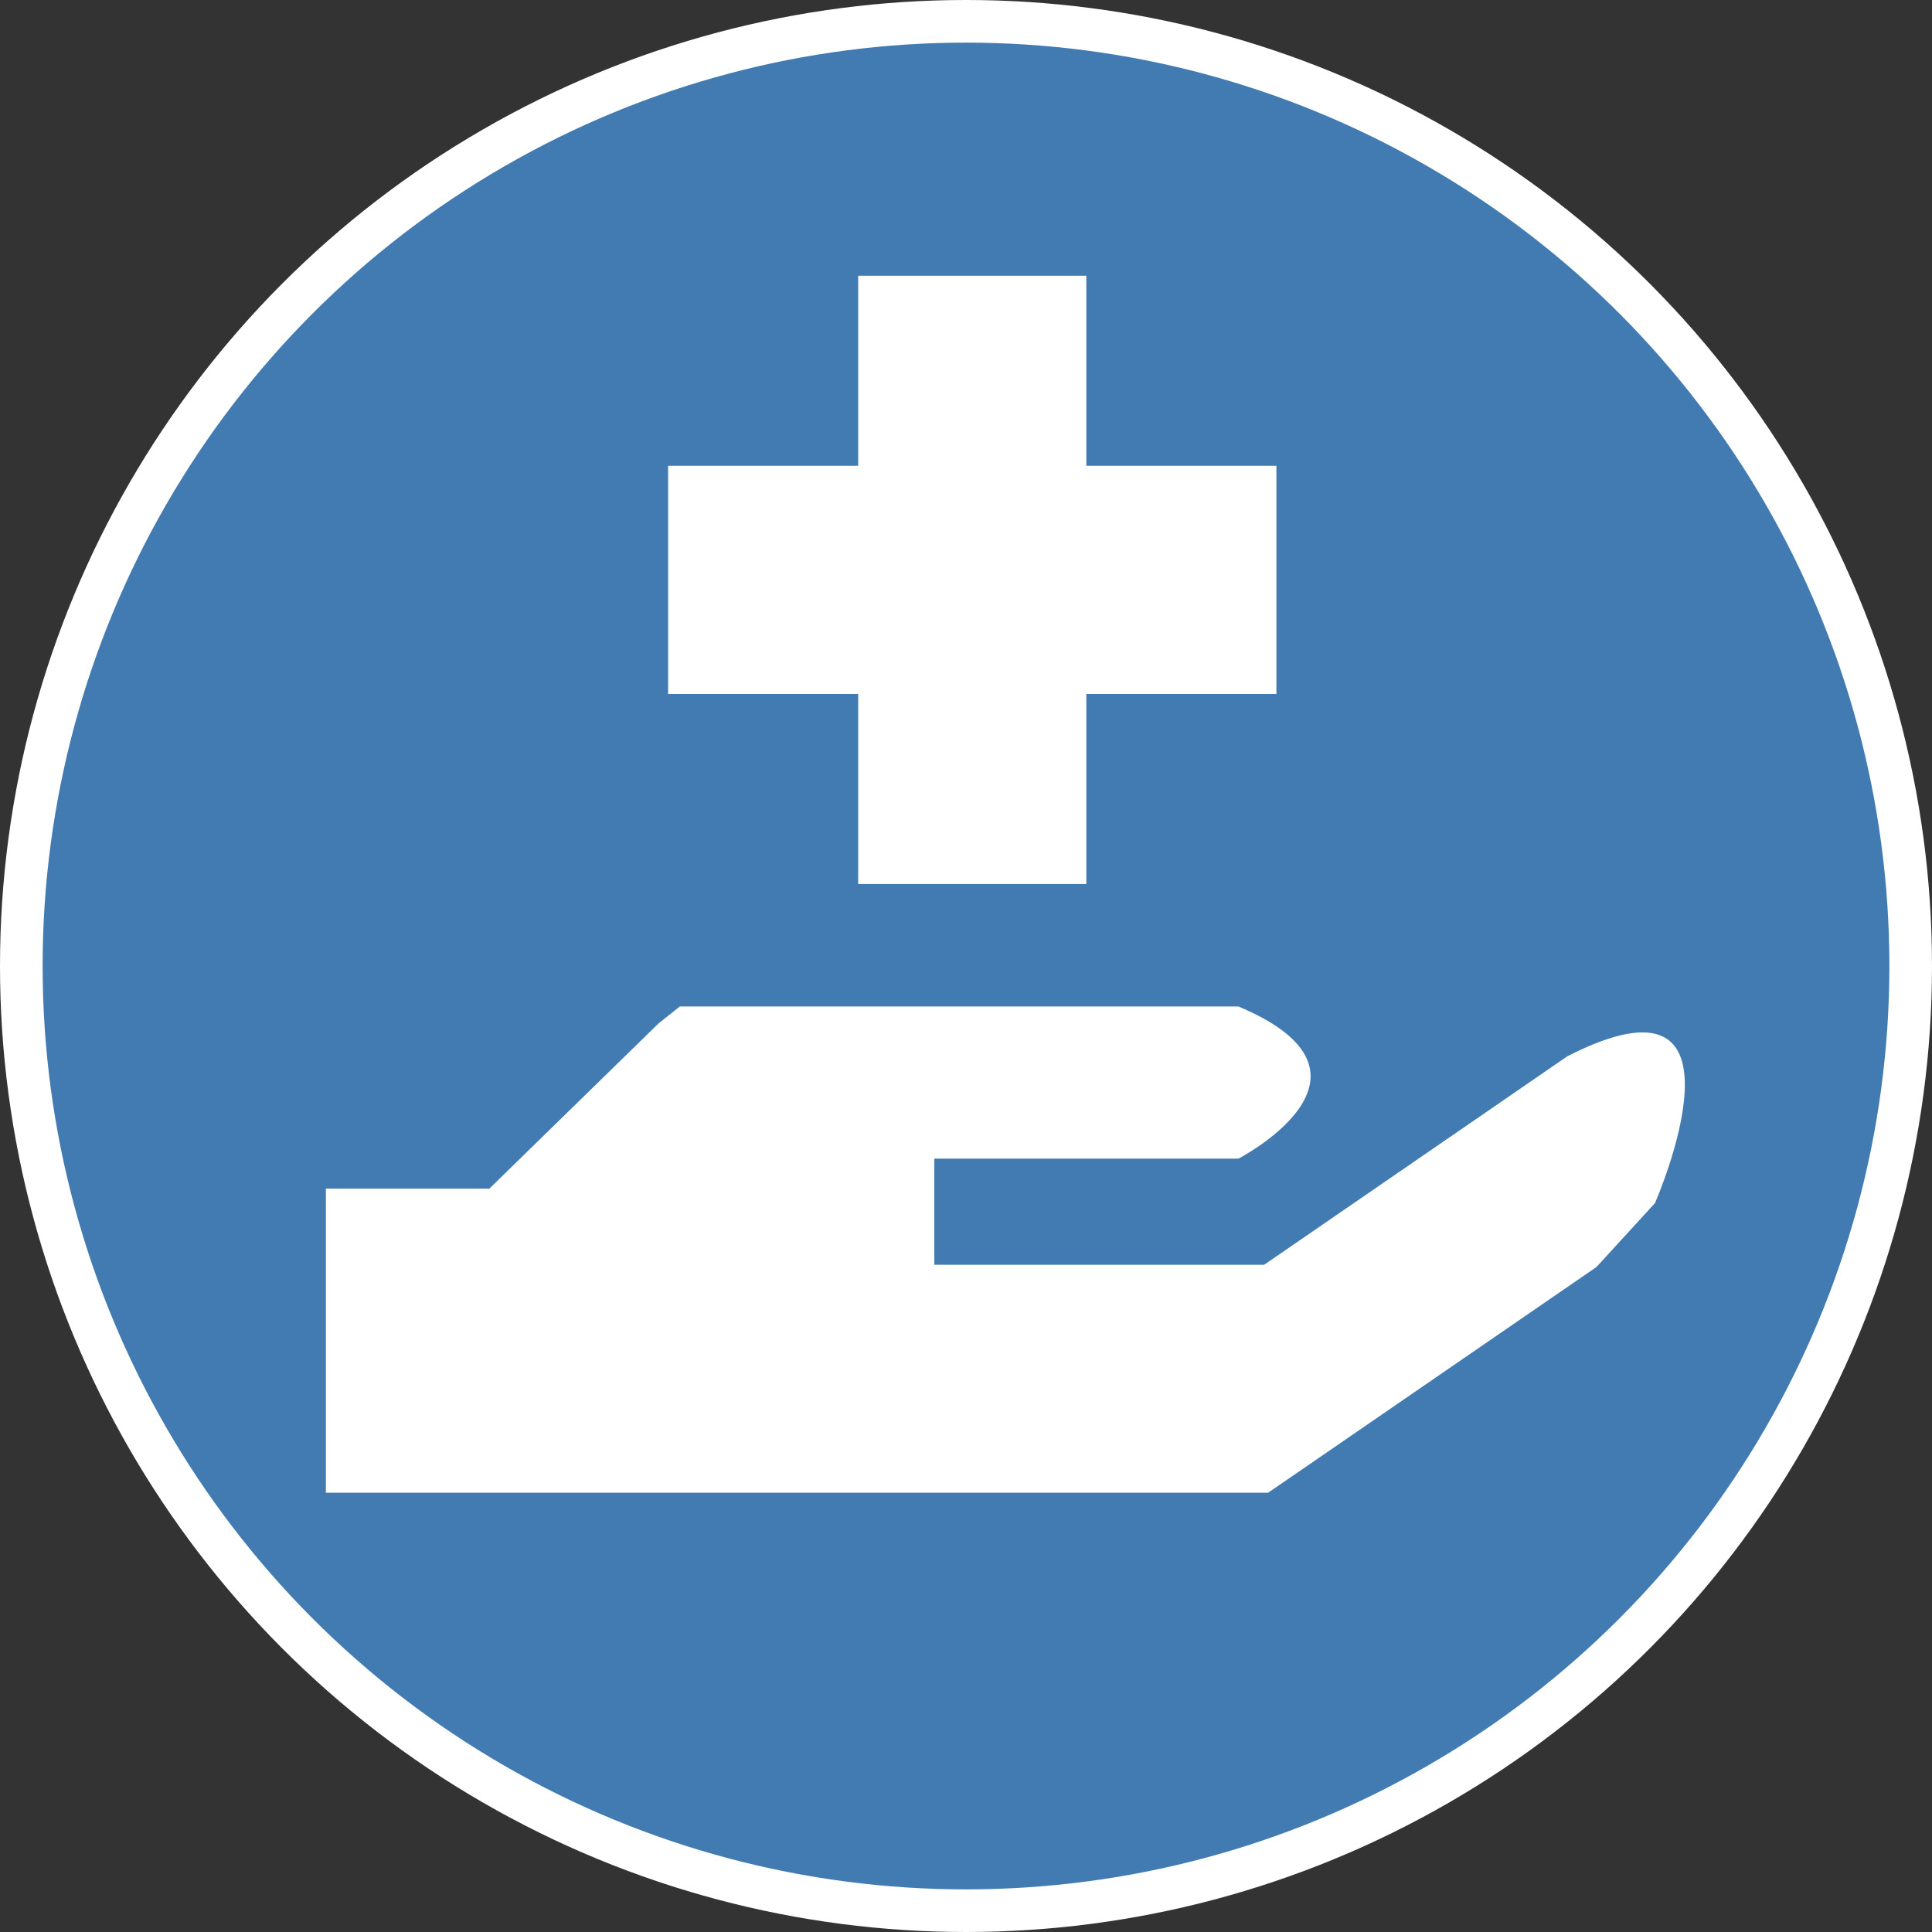
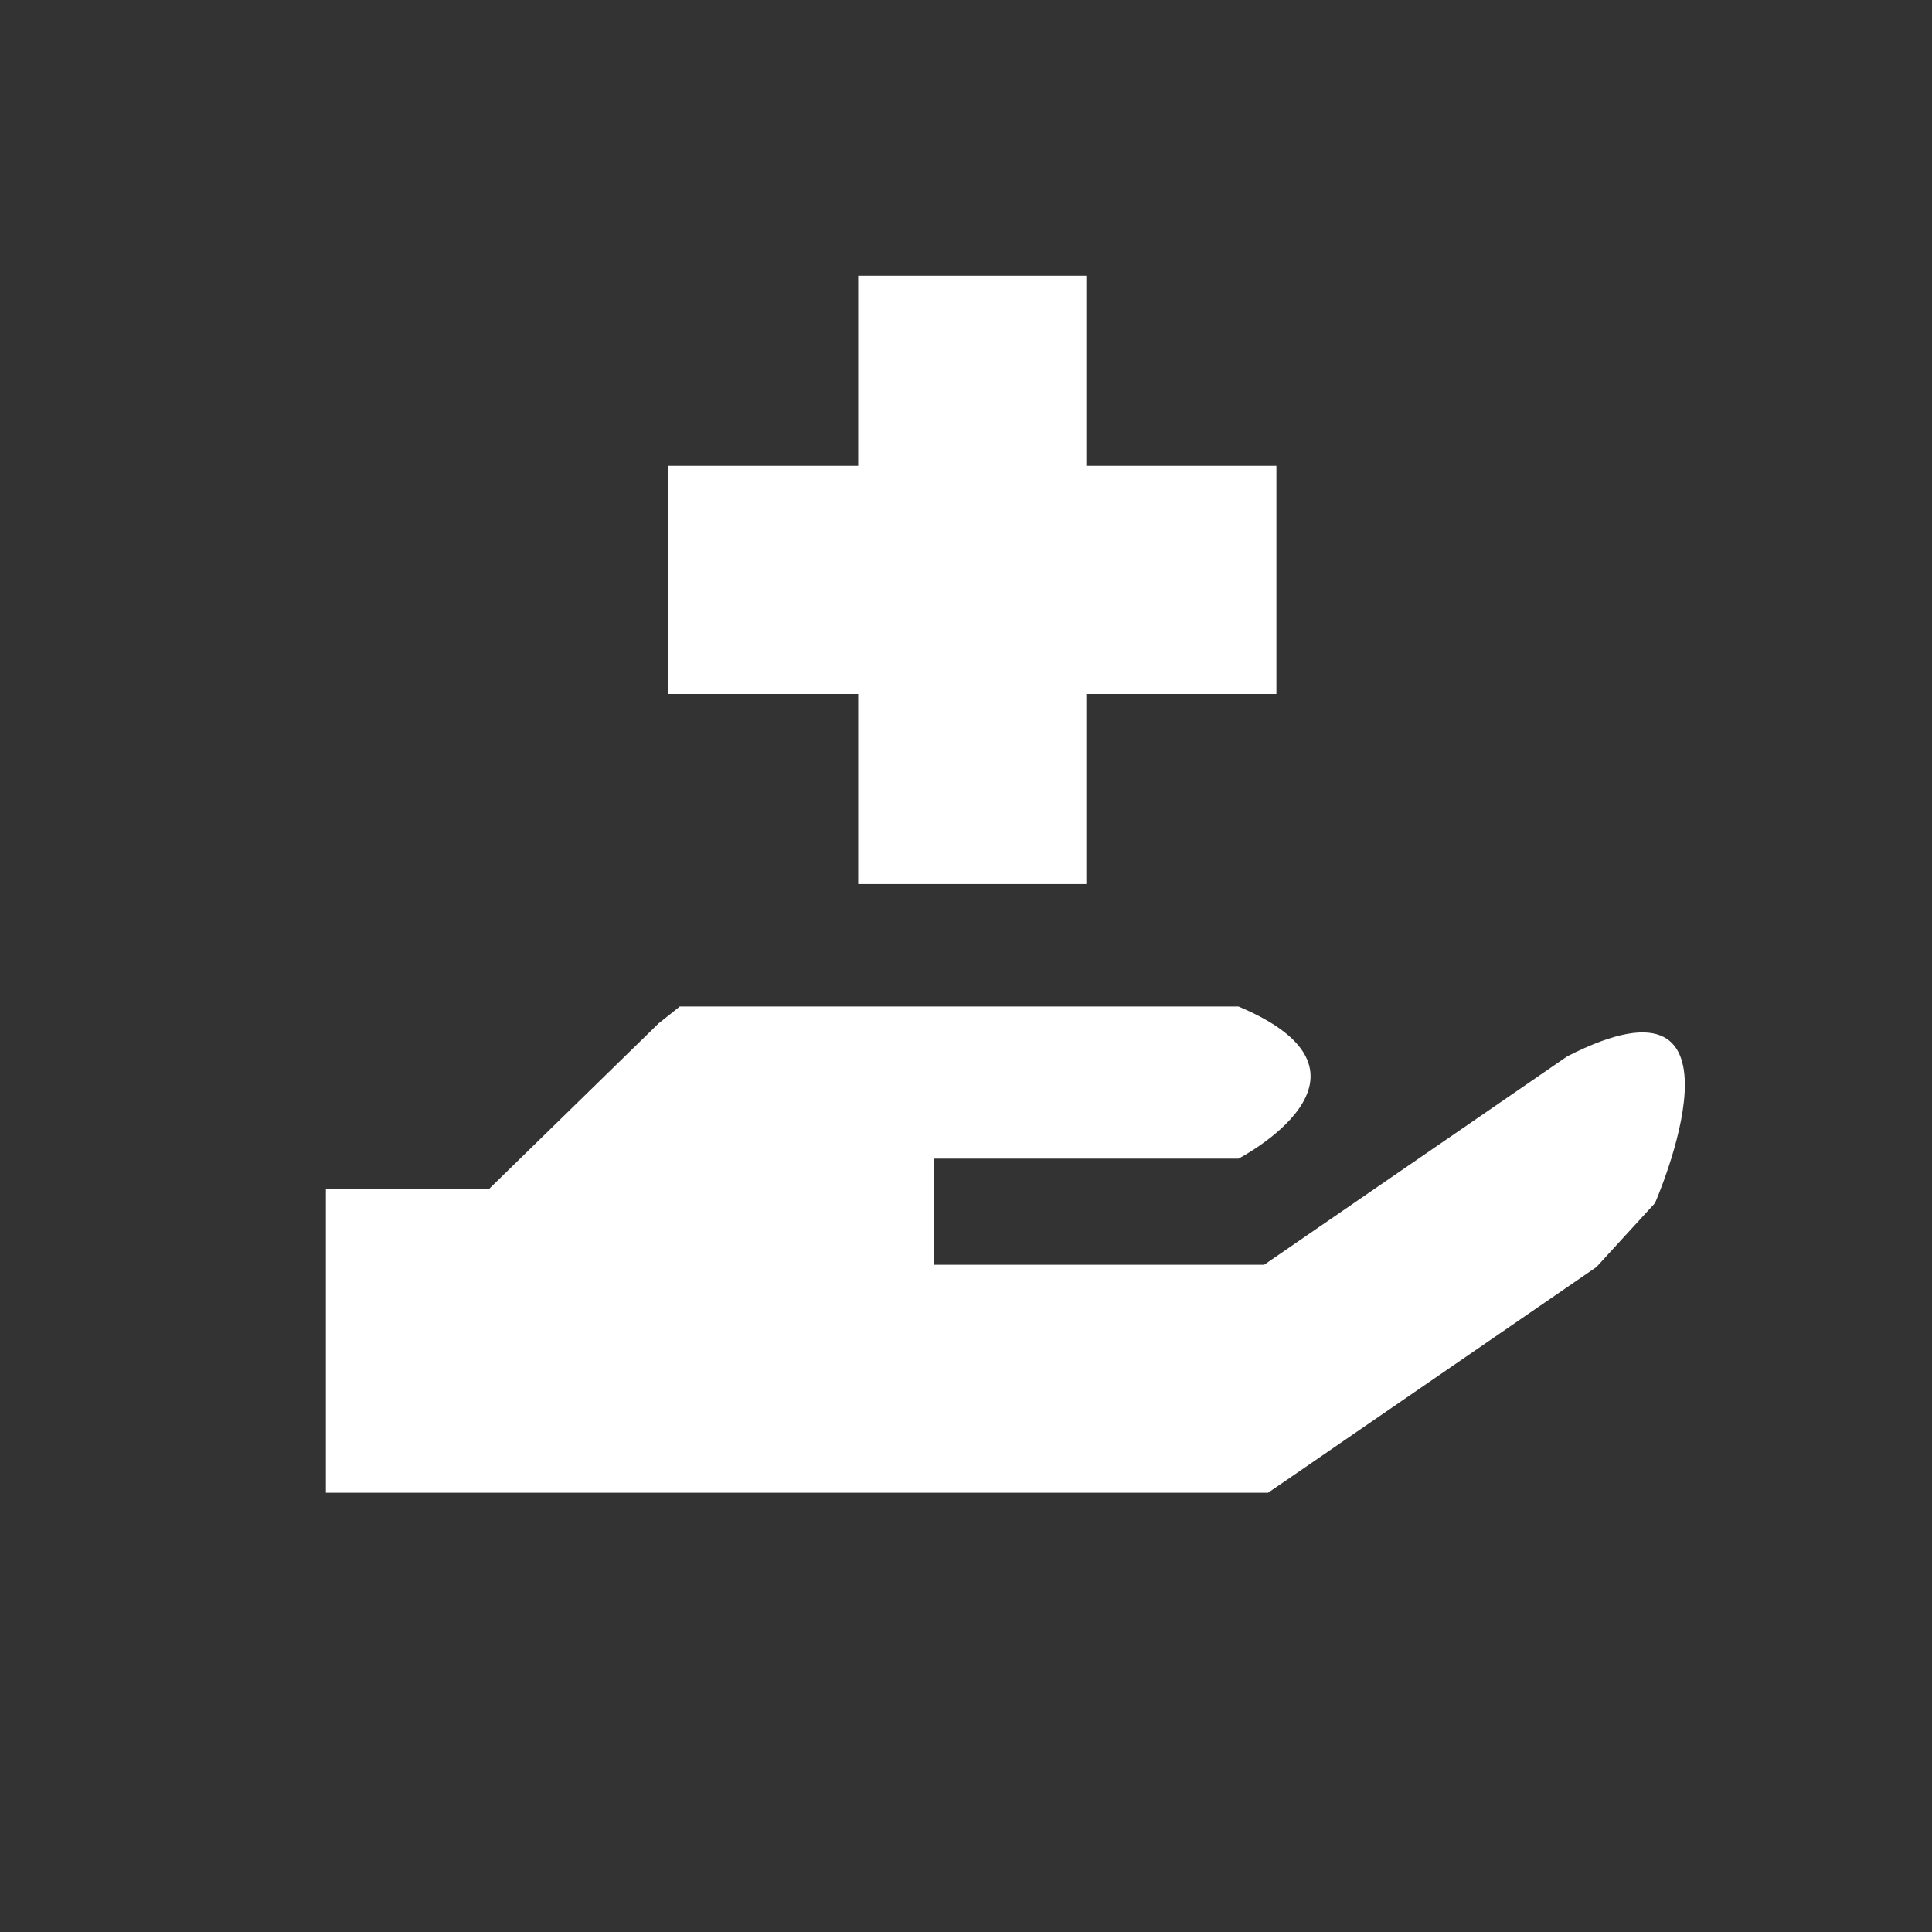
<svg xmlns="http://www.w3.org/2000/svg" id="Layer_2" viewBox="0 0 136 136">
  <rect x="0" y="0" width="136" height="136" fill="#333333" stroke="none" />
  <g id="Catagory_Boxes">
-     <circle cx="68" cy="68" r="66.5" style="fill:#417bb1; stroke:#fff; stroke-miterlimit:10; stroke-width:3px;" />
    <path d="M47.83,70.85h39.35c11.42,4.8,0,10.71,0,10.71h-21.41v7.47h23.22l15.81-10.87,5.52-3.8c13.81-7.06,6.18,10.33,6.18,10.33l-4.12,4.5-21.41,14.72-1.71,1.17H22.94v-21.41h11.51l11.91-11.63,1.47-1.17ZM76.47,19.41v13.38h13.38v16.06h-13.38v13.38h-16.06v-13.38h-13.38v-16.06h13.38v-13.38h16.06Z" style="fill:#fff; stroke-width:0px;" />
  </g>
</svg>